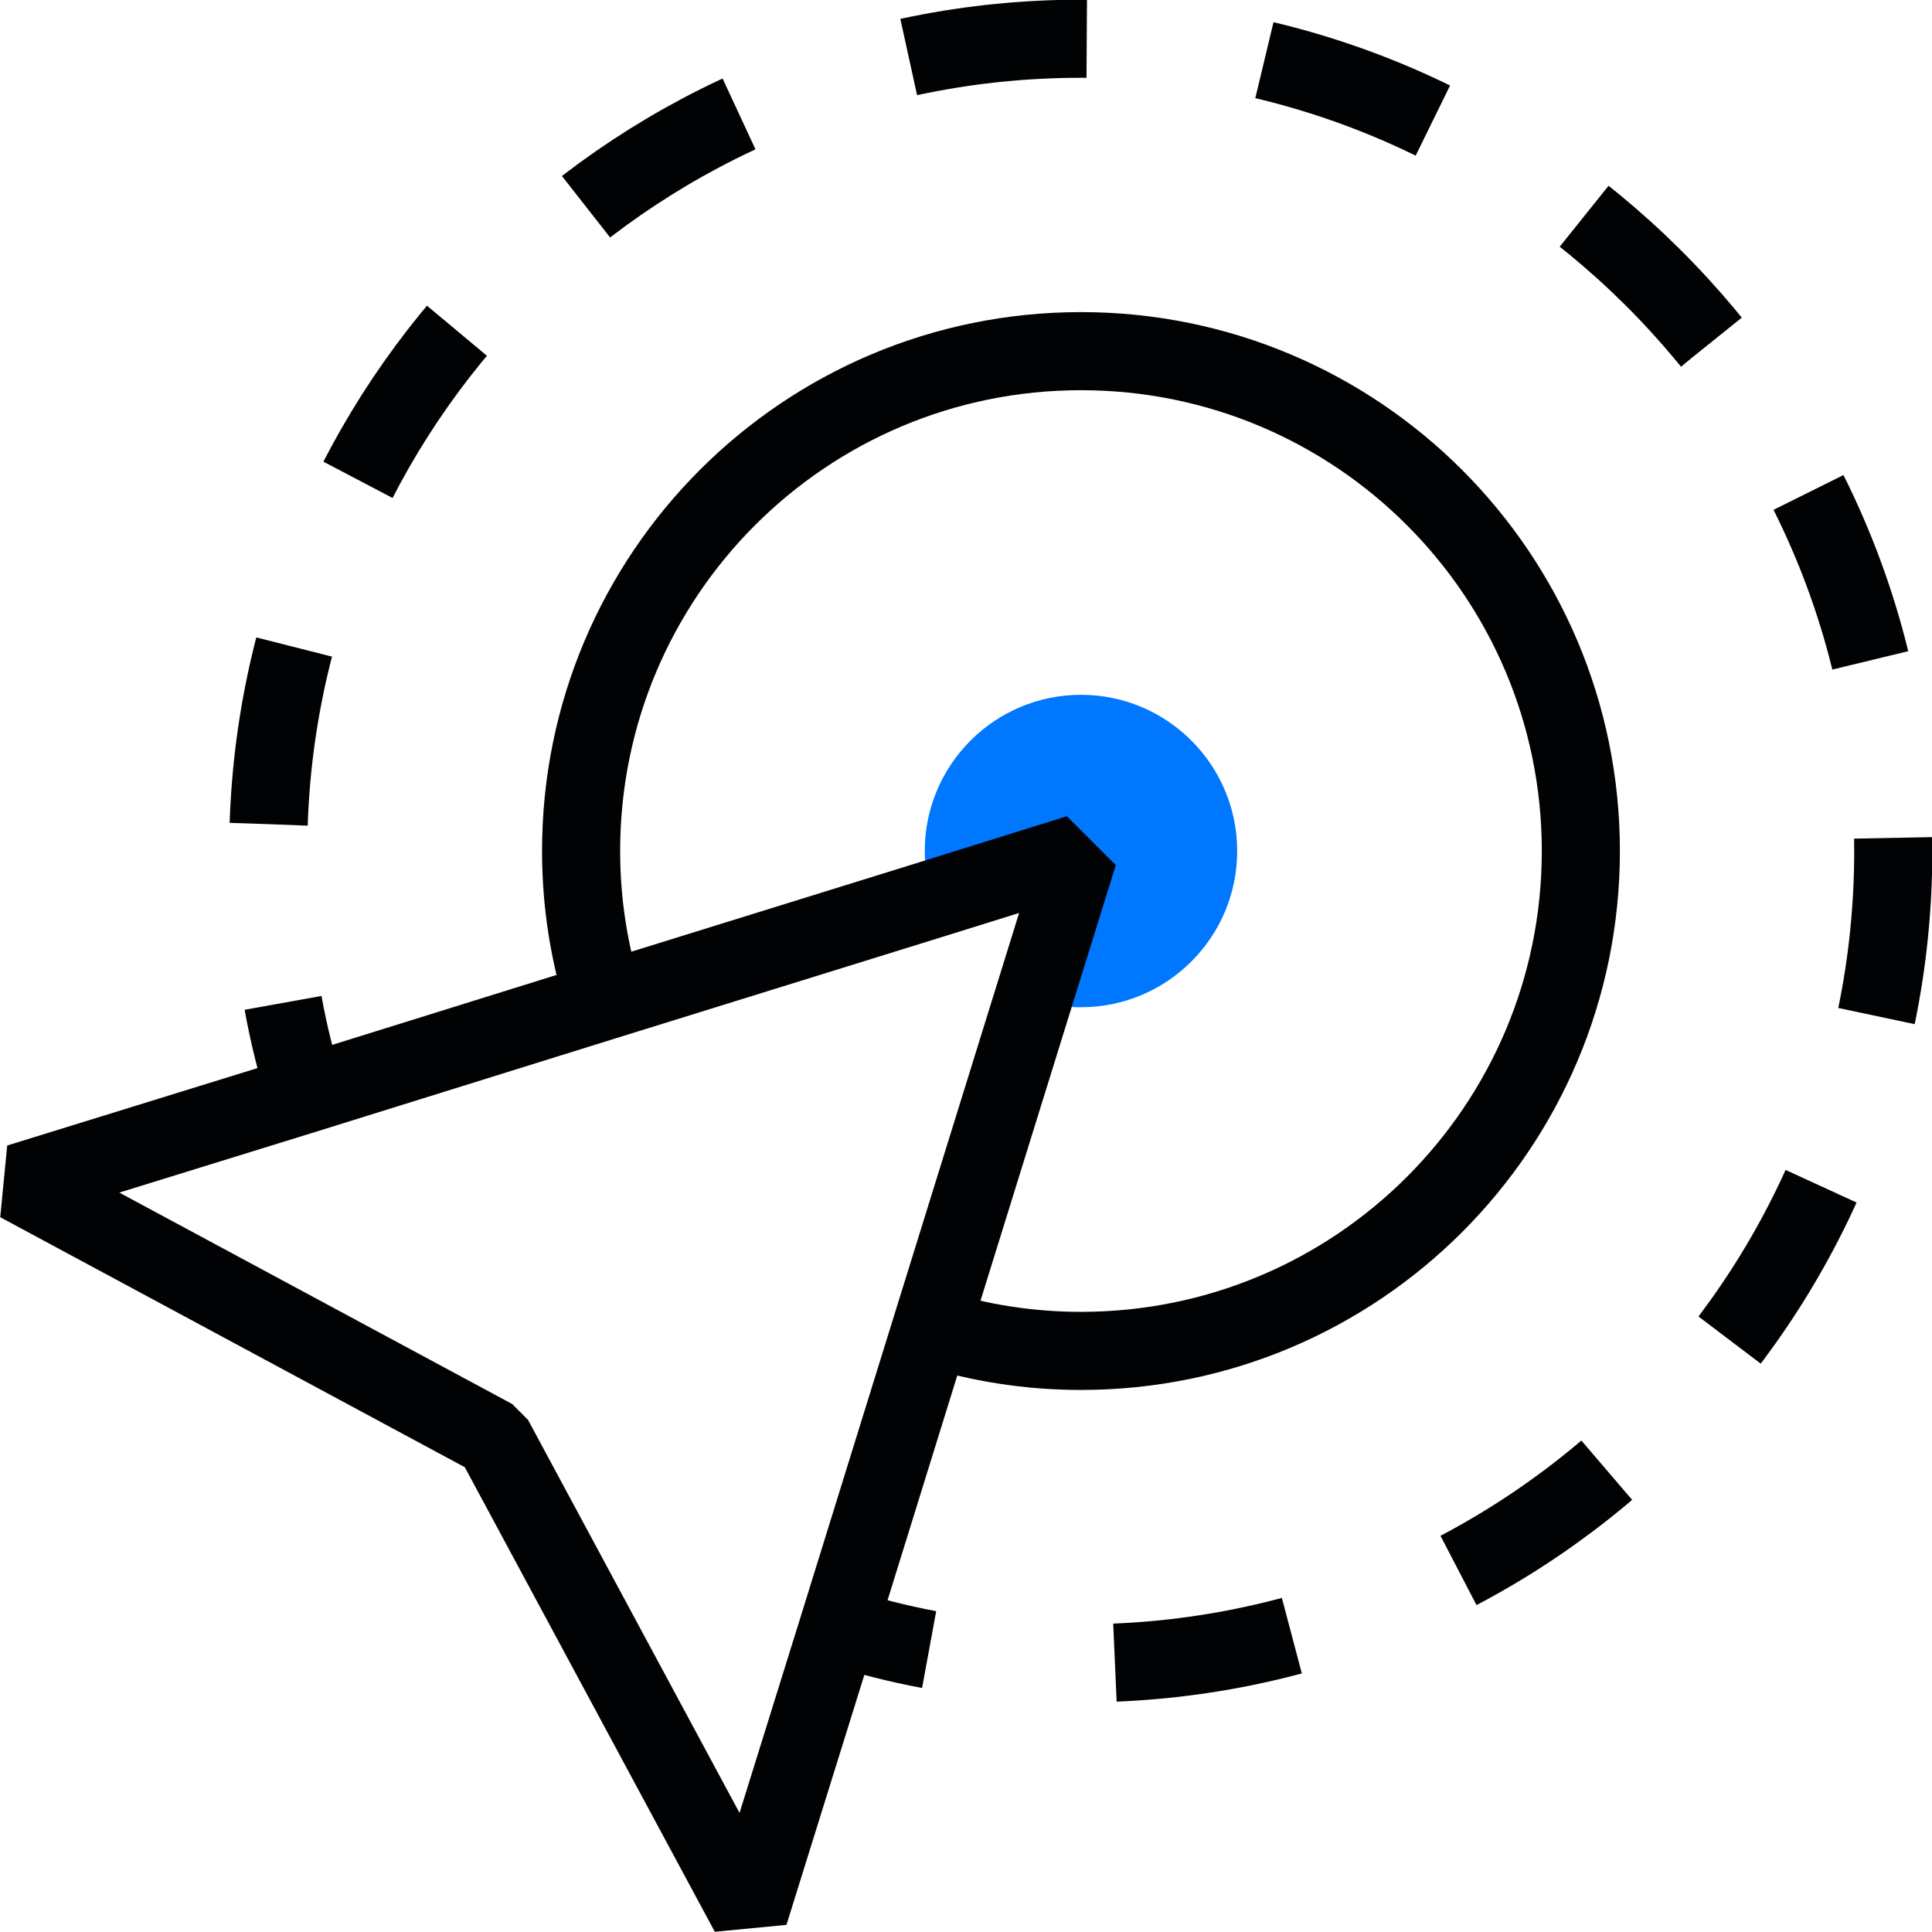
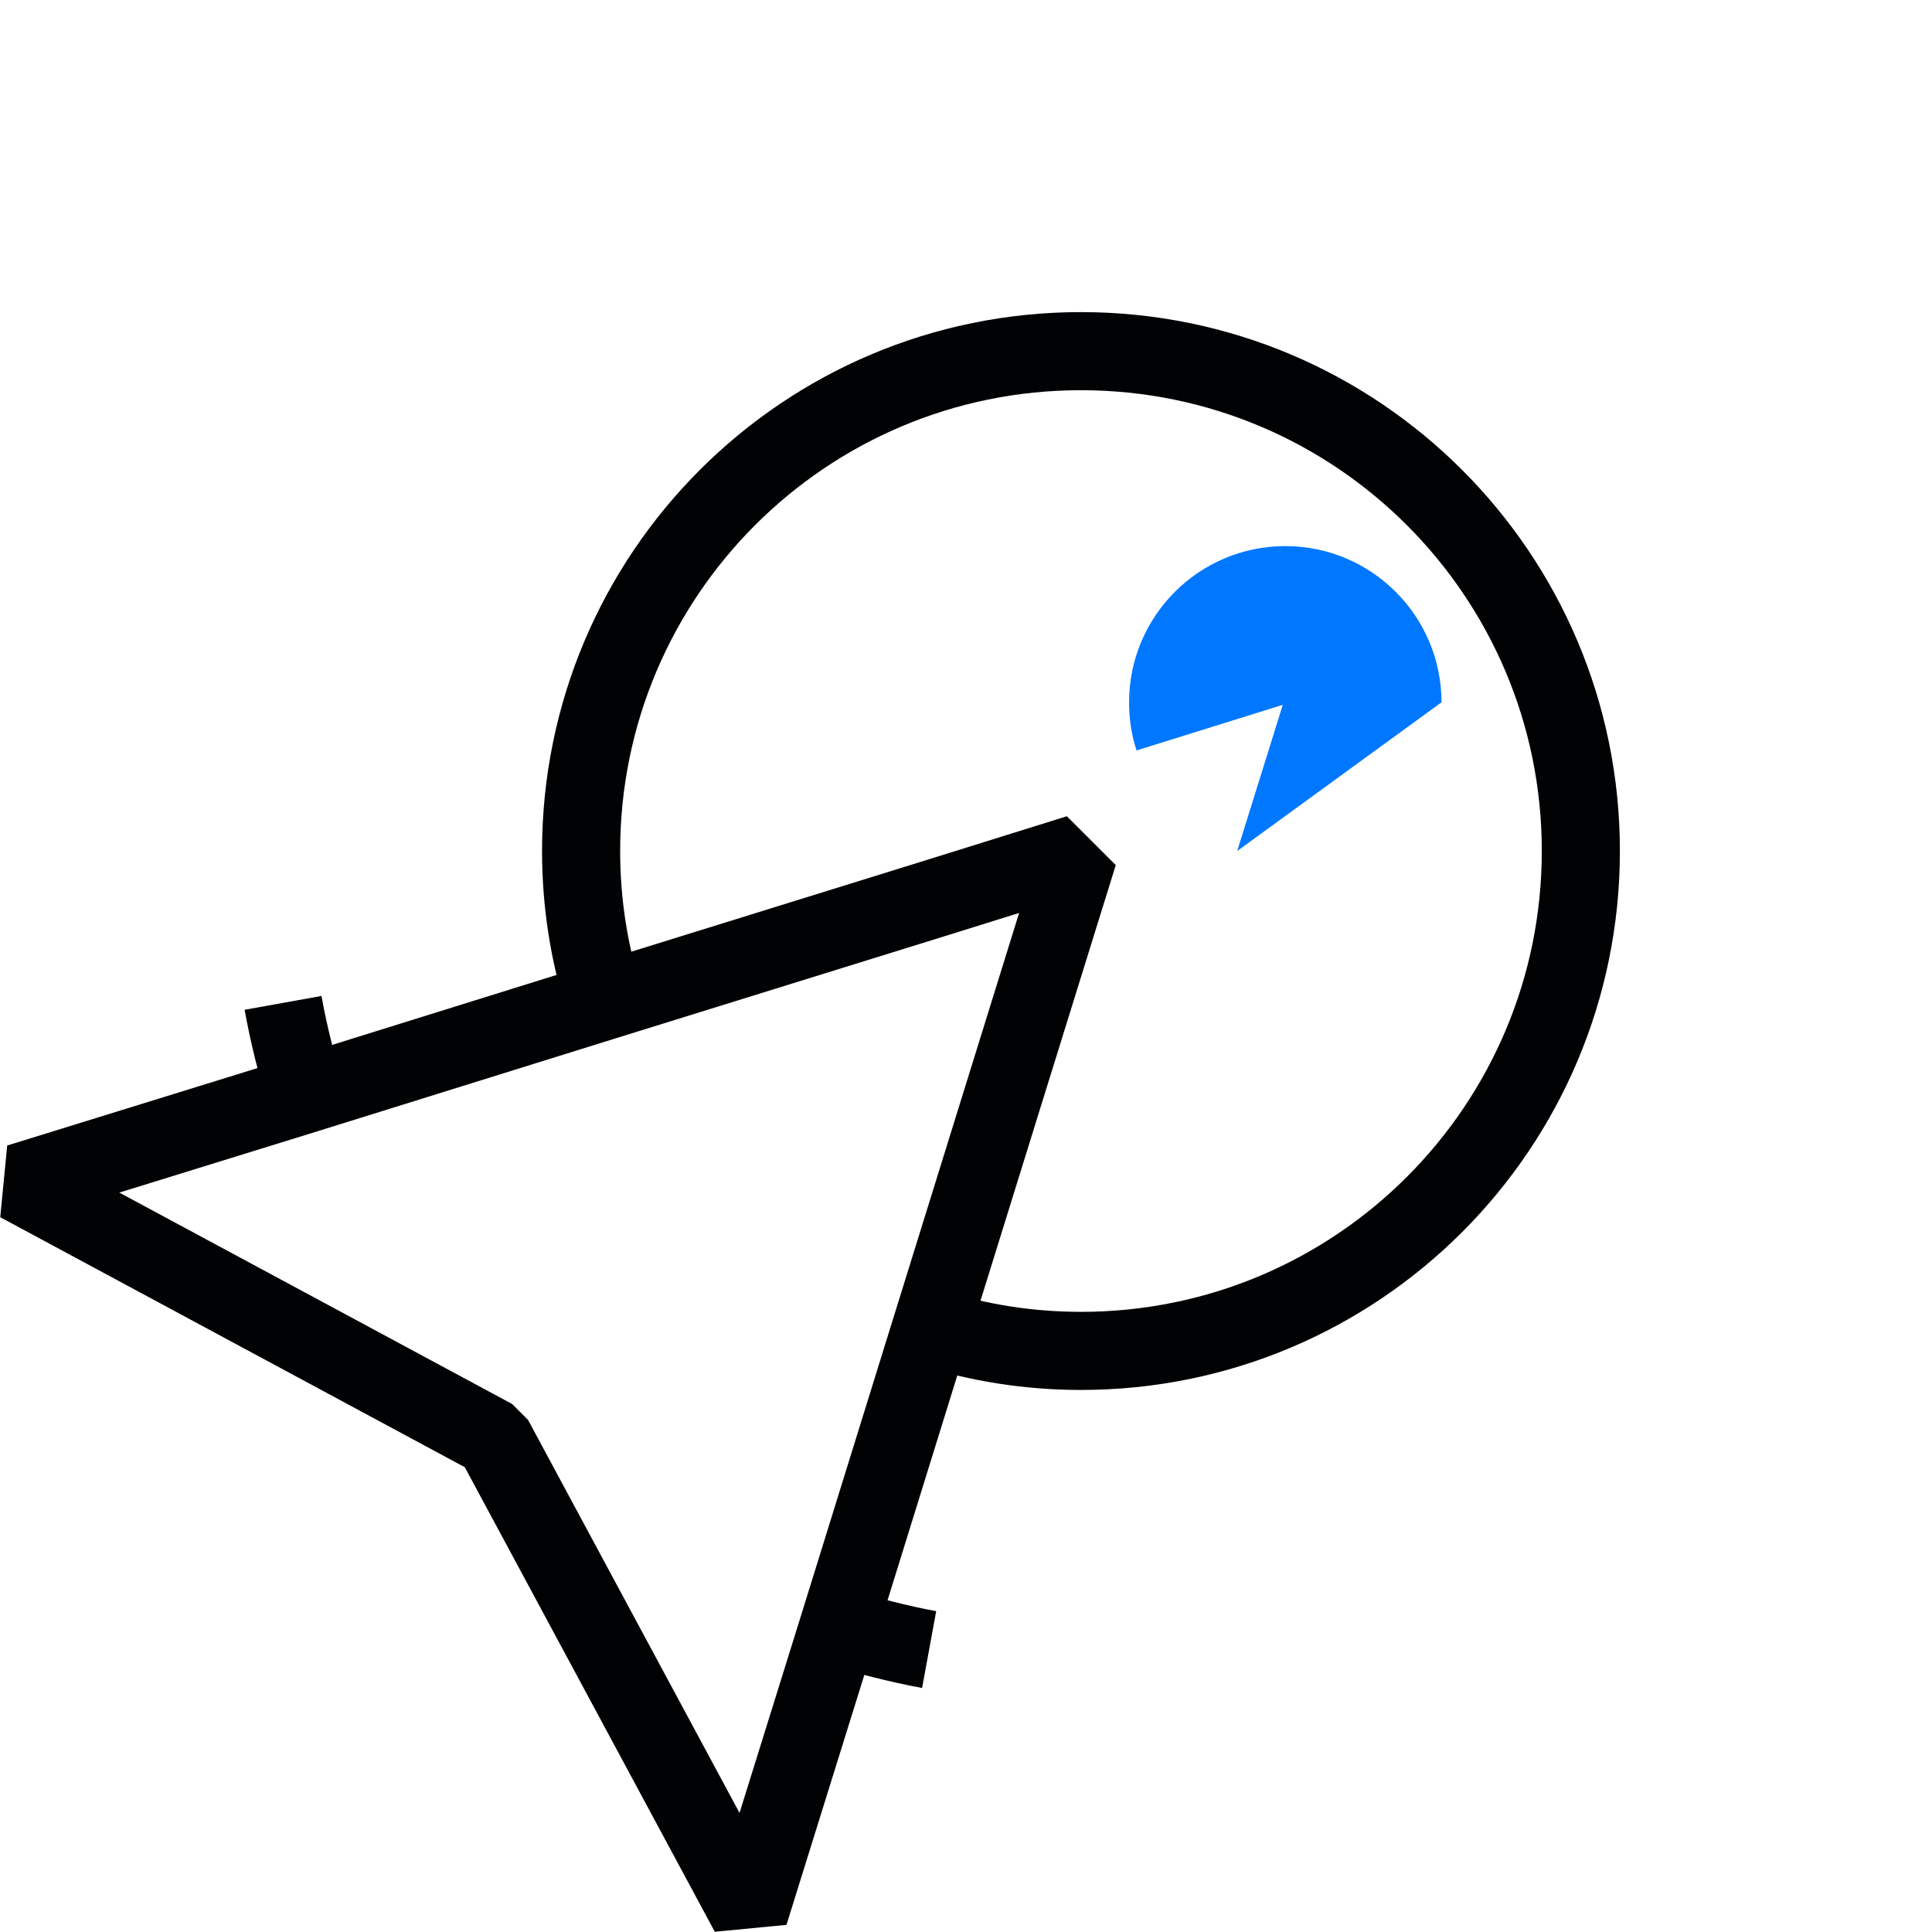
<svg xmlns="http://www.w3.org/2000/svg" id="Layer_2" viewBox="0 0 30.92 30.92">
  <defs>
    <style>.cls-1,.cls-2{fill:none;stroke:#010203;stroke-linejoin:bevel;stroke-width:1.25px;}.cls-3{fill:#07f;stroke-width:0px;}.cls-2{stroke-dasharray:0 0 2.87 2.87;}</style>
  </defs>
  <g id="Icons">
    <g id="Action_Black">
      <path class="cls-1" d="M4.89,17.51c-.15-.48-.27-.96-.36-1.46" />
-       <path class="cls-2" d="M4.3,13.19C4.53,6.21,10.26.62,17.3.62s13,5.82,13,13-5.82,13-13,13c-.34,0-.67-.01-1-.04" />
      <path class="cls-1" d="M14.87,26.4c-.49-.09-.98-.22-1.46-.36" />
      <path class="cls-1" d="M9.67,16.02c-.24-.76-.37-1.56-.37-2.4,0-4.42,3.58-8,8-8s8,3.58,8,8-3.58,8-8,8c-.84,0-1.64-.13-2.4-.37" />
-       <path class="cls-3" d="M19.8,13.62c0,1.38-1.12,2.5-2.5,2.5-.27,0-.53-.04-.77-.12l.73-2.34-2.34.73c-.08-.24-.12-.5-.12-.77,0-1.38,1.12-2.5,2.5-2.5s2.5,1.12,2.5,2.5Z" />
+       <path class="cls-3" d="M19.8,13.62l.73-2.34-2.34.73c-.08-.24-.12-.5-.12-.77,0-1.38,1.12-2.5,2.5-2.5s2.5,1.12,2.5,2.5Z" />
      <polygon class="cls-1" points="17.26 13.66 16.53 16.01 14.9 21.26 13.42 26.03 11.99 30.62 7.9 23.02 .3 18.93 4.89 17.51 9.67 16.02 14.92 14.39 17.26 13.66" />
    </g>
  </g>
</svg>